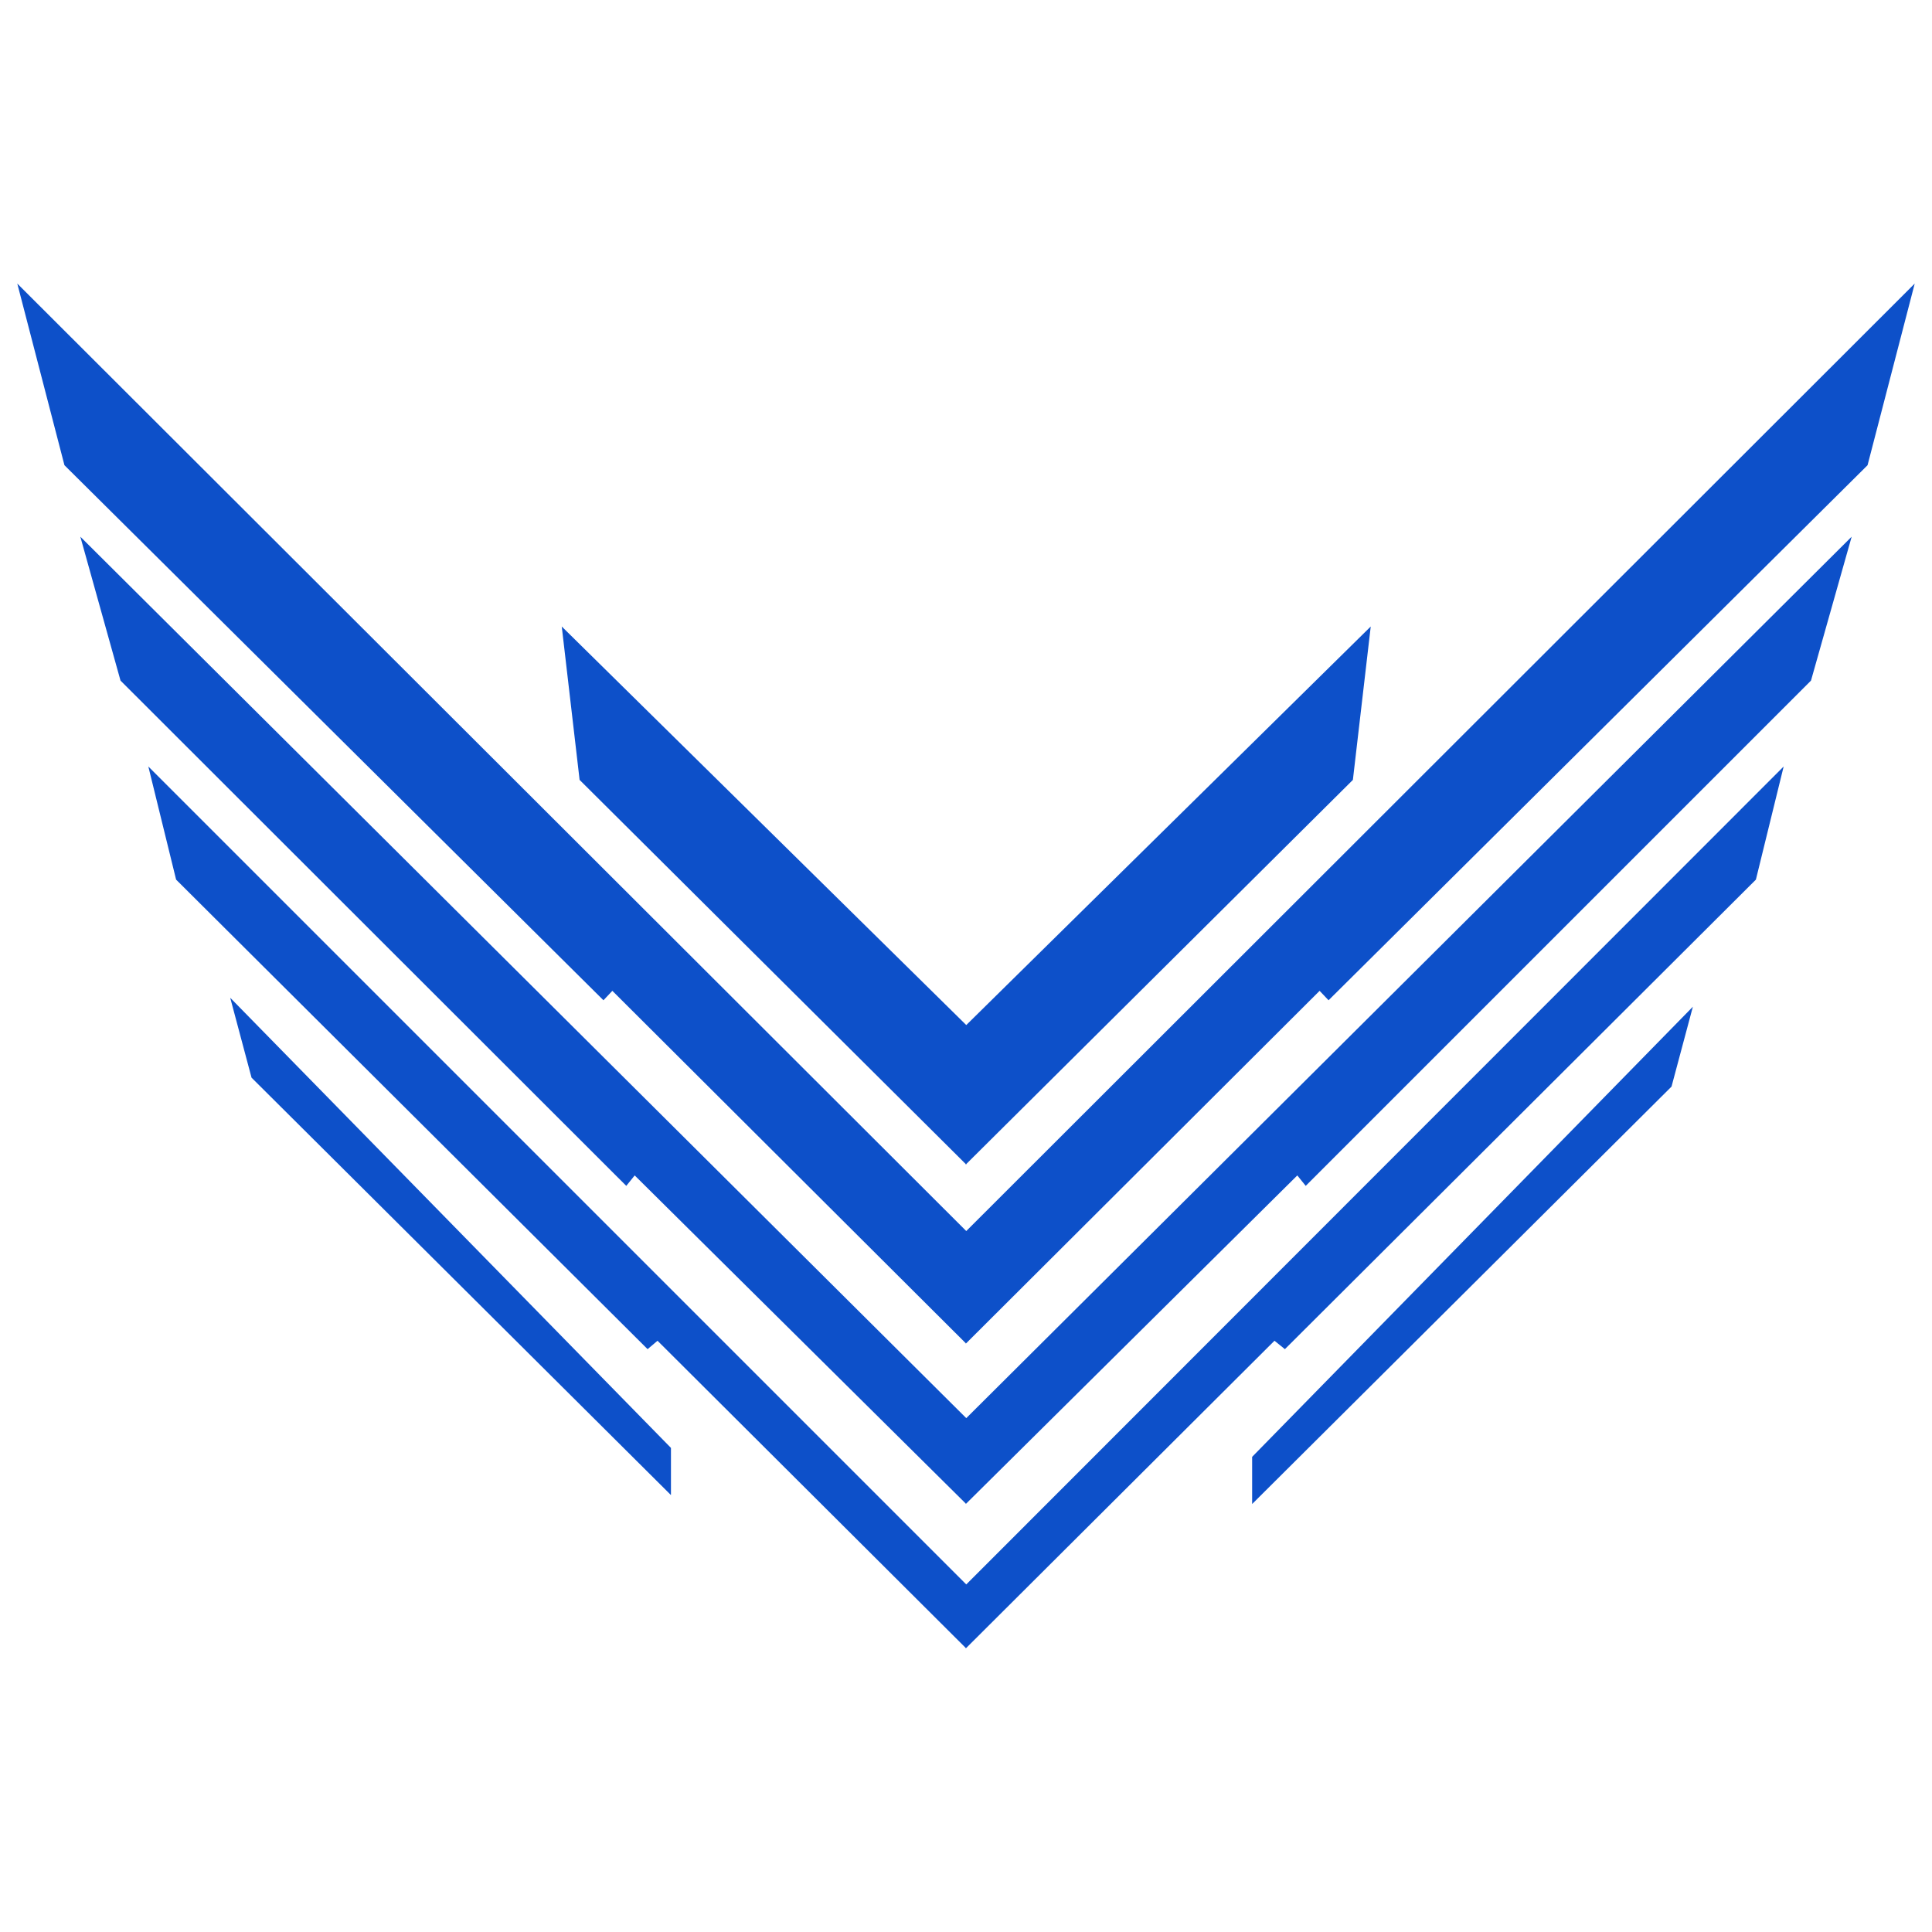
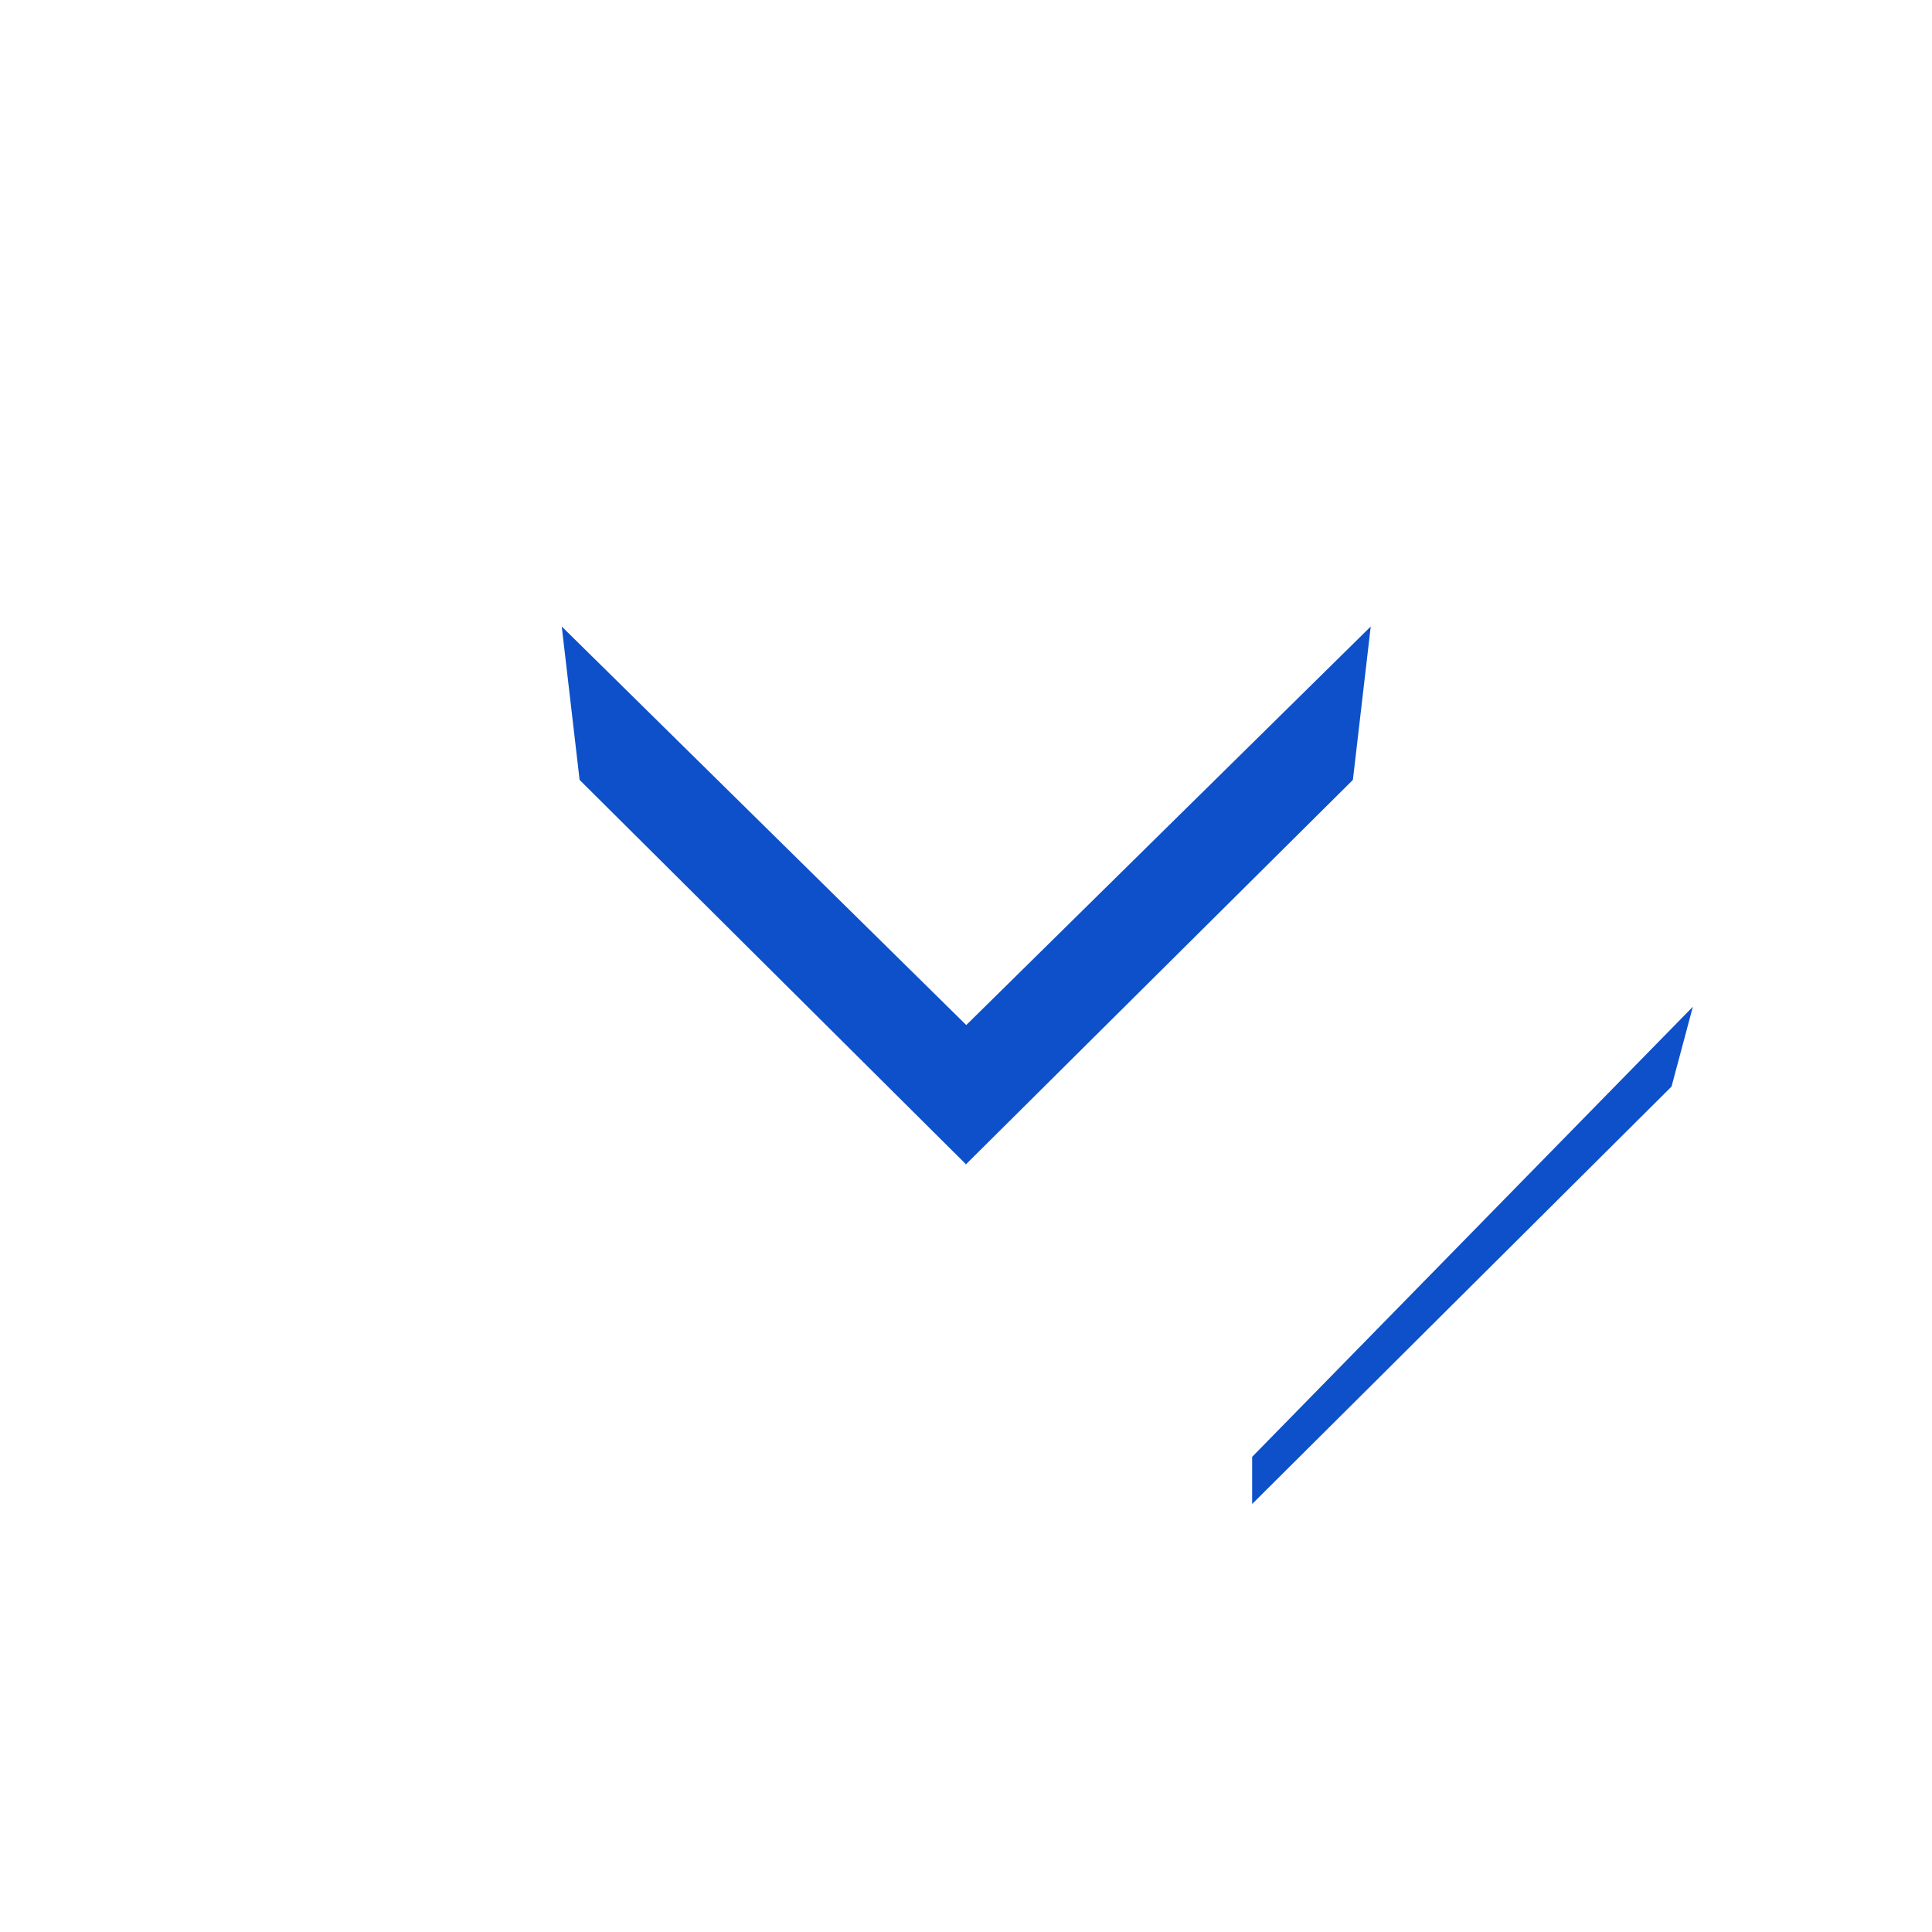
<svg xmlns="http://www.w3.org/2000/svg" id="Layer_1" data-name="Layer 1" viewBox="0 0 512 512">
  <defs>
    <style>.cls-1{fill:#0d50c9;}</style>
  </defs>
-   <polygon class="cls-1" points="66.66 285.59 177.81 396.21 177.81 383.71 61.01 264.42 66.66 285.59" />
  <polygon class="cls-1" points="331.83 386.08 331.83 398.58 442.97 287.96 448.63 266.79 331.83 386.08" />
  <polygon class="cls-1" points="153.6 206.68 255.93 308.48 255.93 308.61 256.07 308.61 256.07 308.61 256.07 308.48 358.53 206.68 363.26 166.03 256.07 271.65 148.87 166.03 153.6 206.68" />
-   <polygon class="cls-1" points="21.29 142.23 31.94 180.37 165.97 314.27 168.2 311.5 255.93 398.45 255.93 398.58 256.07 398.45 256.07 398.58 256.07 398.45 343.8 311.5 346.03 314.27 479.93 180.37 490.71 142.23 256.07 375.82 21.29 142.23" />
-   <polygon class="cls-1" points="39.31 203.13 46.67 233.11 171.62 357.54 174.25 355.31 255.93 436.72 255.93 436.85 256.07 436.72 256.07 436.85 256.07 436.72 337.75 355.31 340.51 357.54 465.33 233.11 472.69 203.13 256.07 419.89 39.31 203.13" />
-   <polygon class="cls-1" points="256.07 326.24 4.58 75.15 17.08 123.29 159.92 265.08 162.28 262.58 255.93 355.96 255.93 356.09 256.07 355.96 256.07 356.09 256.07 355.96 349.71 262.58 352.08 265.08 494.92 123.29 507.42 75.15 256.07 326.24" />
</svg>